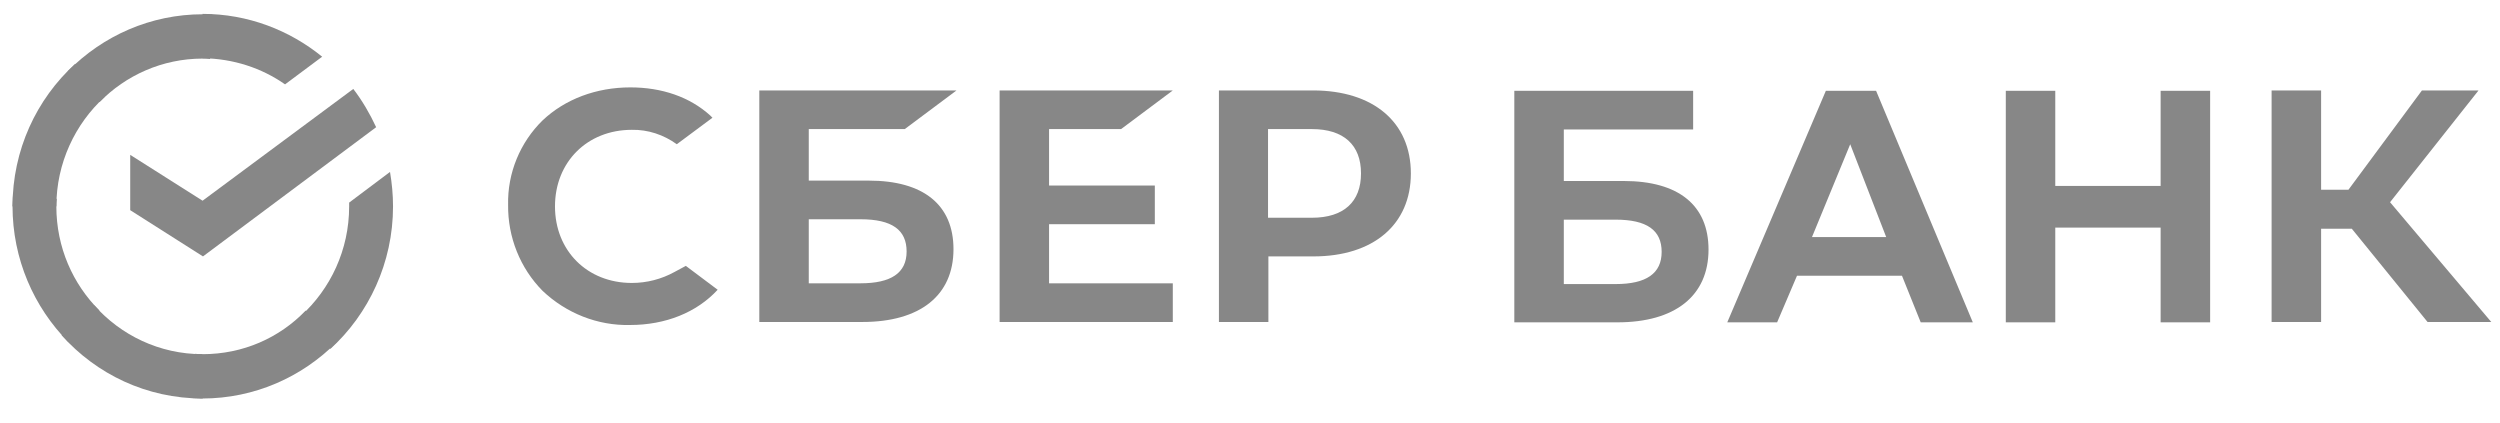
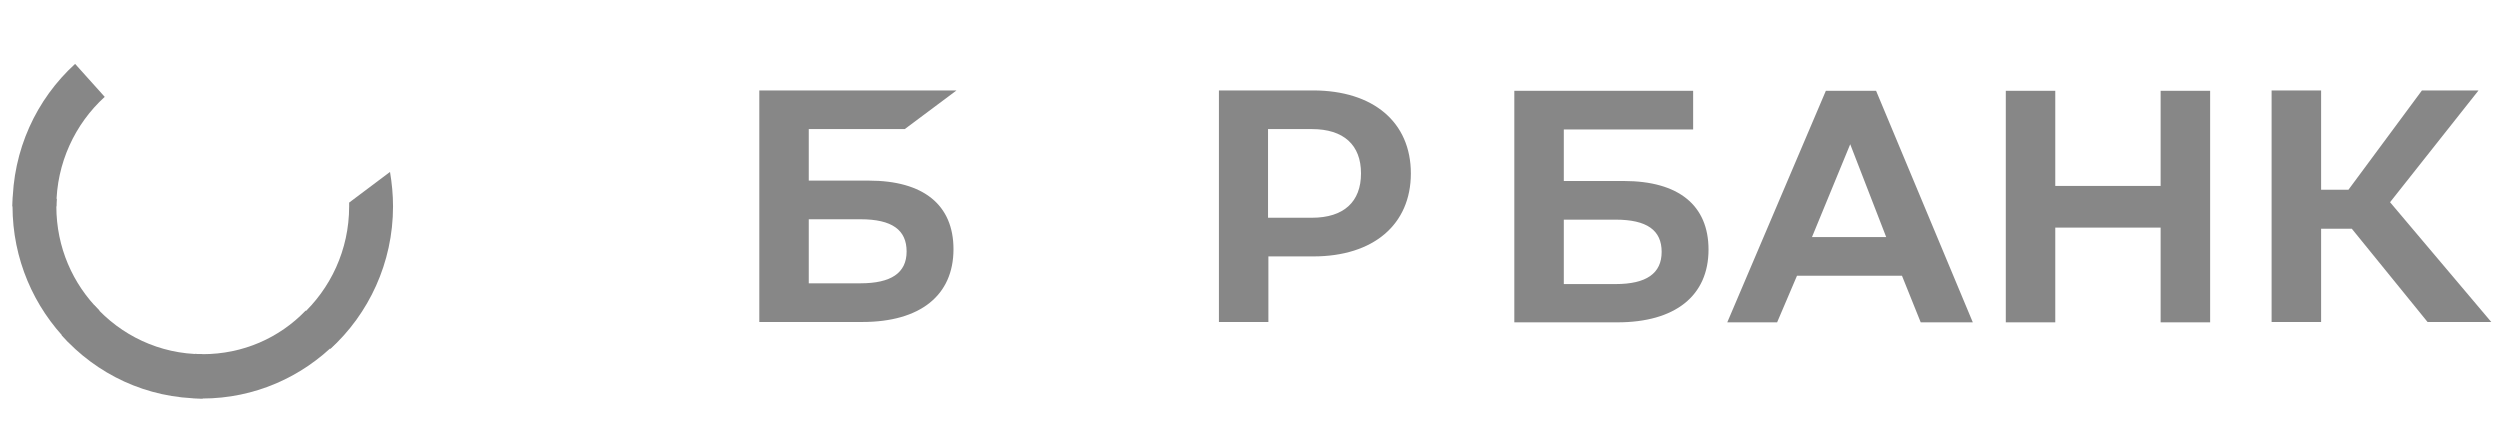
<svg xmlns="http://www.w3.org/2000/svg" width="183" height="31" viewBox="0 0 183 31" fill="none">
  <g clip-path="url(#clip0_228_1846)">
-     <path d="M82.063 9.449L85.849 6.62H73.171V23.569H85.849V20.738H76.792V16.412H84.533V13.583H76.792V9.449H82.063Z" fill="#878787" />
    <path d="M63.594 13.221H59.202V9.449H66.228L70.016 6.62H55.581V23.569H63.126C67.353 23.569 69.795 21.626 69.795 18.242C69.795 14.997 67.6 13.221 63.594 13.221ZM62.99 20.738H59.202V16.05H62.99C65.295 16.05 66.364 16.828 66.364 18.409C66.364 19.991 65.213 20.738 62.99 20.738Z" fill="#878787" />
    <path d="M96.113 6.62H89.225V23.569H92.846V18.769H96.141C100.53 18.769 103.275 16.44 103.275 12.694C103.275 8.949 100.53 6.62 96.113 6.62ZM96.03 15.939H92.82V9.449H96.03C98.364 9.449 99.626 10.615 99.626 12.694C99.626 14.774 98.364 15.939 96.03 15.939Z" fill="#878787" />
-     <path d="M49.378 19.906C48.419 20.435 47.347 20.712 46.25 20.712C42.984 20.712 40.625 18.353 40.625 15.108C40.625 11.863 42.984 9.503 46.25 9.503C47.43 9.478 48.584 9.865 49.542 10.558L52.151 8.618L51.986 8.451C50.477 7.09 48.445 6.397 46.14 6.397C43.644 6.397 41.365 7.257 39.72 8.81C38.073 10.42 37.14 12.666 37.194 14.997C37.166 17.354 38.073 19.629 39.72 21.292C41.447 22.93 43.752 23.846 46.114 23.79C48.72 23.79 50.997 22.874 52.533 21.21L50.203 19.462L49.378 19.906Z" fill="#878787" />
    <path d="M146.825 6.648V23.595H150.446V16.661H158.158V23.595H161.782V6.648H158.158V13.611H150.446V6.648H146.825ZM140.596 23.595H144.41L137.33 6.648H133.652L126.436 23.595H130.085L131.54 20.183H139.224L140.596 23.595ZM132.637 17.354L135.436 10.558L138.07 17.354H132.637ZM169.905 16.745H172.154L177.697 23.569H182.361L174.952 14.802L181.428 6.62H177.286L171.907 13.888H169.905V6.62H166.281V23.569H169.905V16.745ZM114.471 13.249V9.478H123.938V6.648H110.848V23.595H118.395C122.62 23.595 125.064 21.654 125.064 18.27C125.064 15.025 122.869 13.249 118.86 13.249H114.471ZM114.471 20.766V16.078H118.259C120.562 16.078 121.633 16.856 121.633 18.437C121.633 20.019 120.508 20.794 118.259 20.794H114.471V20.766Z" fill="#878787" />
-     <path d="M25.861 6.51C26.519 7.37 27.069 8.312 27.534 9.311L14.857 18.769L9.532 15.385V11.336L14.829 14.692L25.861 6.51Z" fill="#878787" />
    <path d="M4.125 15.108C4.125 14.913 4.125 14.748 4.154 14.553L0.944 14.386C0.944 14.61 0.916 14.858 0.916 15.079C0.916 18.964 2.48 22.486 5.004 25.038L7.281 22.735C5.333 20.794 4.125 18.104 4.125 15.108Z" fill="#878787" />
-     <path d="M14.829 4.289C15.021 4.289 15.186 4.289 15.379 4.317L15.543 1.072C15.322 1.072 15.075 1.044 14.857 1.044C11.015 1.044 7.53 2.626 5.004 5.177L7.281 7.48C9.203 5.511 11.891 4.289 14.829 4.289Z" fill="#878787" />
    <path d="M14.829 25.926C14.636 25.926 14.471 25.926 14.279 25.898L14.114 29.143C14.335 29.143 14.582 29.171 14.8 29.171C18.642 29.171 22.129 27.59 24.653 25.038L22.376 22.735C20.454 24.732 17.792 25.926 14.829 25.926Z" fill="#878787" />
-     <path d="M20.865 6.176L23.582 4.151C21.194 2.21 18.149 1.016 14.829 1.016V4.261C17.08 4.289 19.164 4.982 20.865 6.176Z" fill="#878787" />
    <path d="M28.77 15.108C28.77 14.248 28.688 13.416 28.549 12.584L25.558 14.83C25.558 14.913 25.558 15.025 25.558 15.108C25.558 18.299 24.186 21.156 22.019 23.125L24.186 25.538C26.986 22.986 28.77 19.241 28.77 15.108Z" fill="#878787" />
    <path d="M14.829 25.926C11.673 25.926 8.846 24.54 6.898 22.347L4.511 24.54C7.063 27.397 10.74 29.171 14.829 29.171V25.926Z" fill="#878787" />
    <path d="M7.666 7.09L5.498 4.677C2.671 7.257 0.916 10.974 0.916 15.108H4.125C4.125 11.945 5.498 9.062 7.666 7.09Z" fill="#878787" />
  </g>
  <defs>
    <clipPath id="clip0_228_1846">
      <rect width="181.667" height="30.278" fill="white" transform="translate(0.833 0.667)" />
    </clipPath>
  </defs>
</svg>